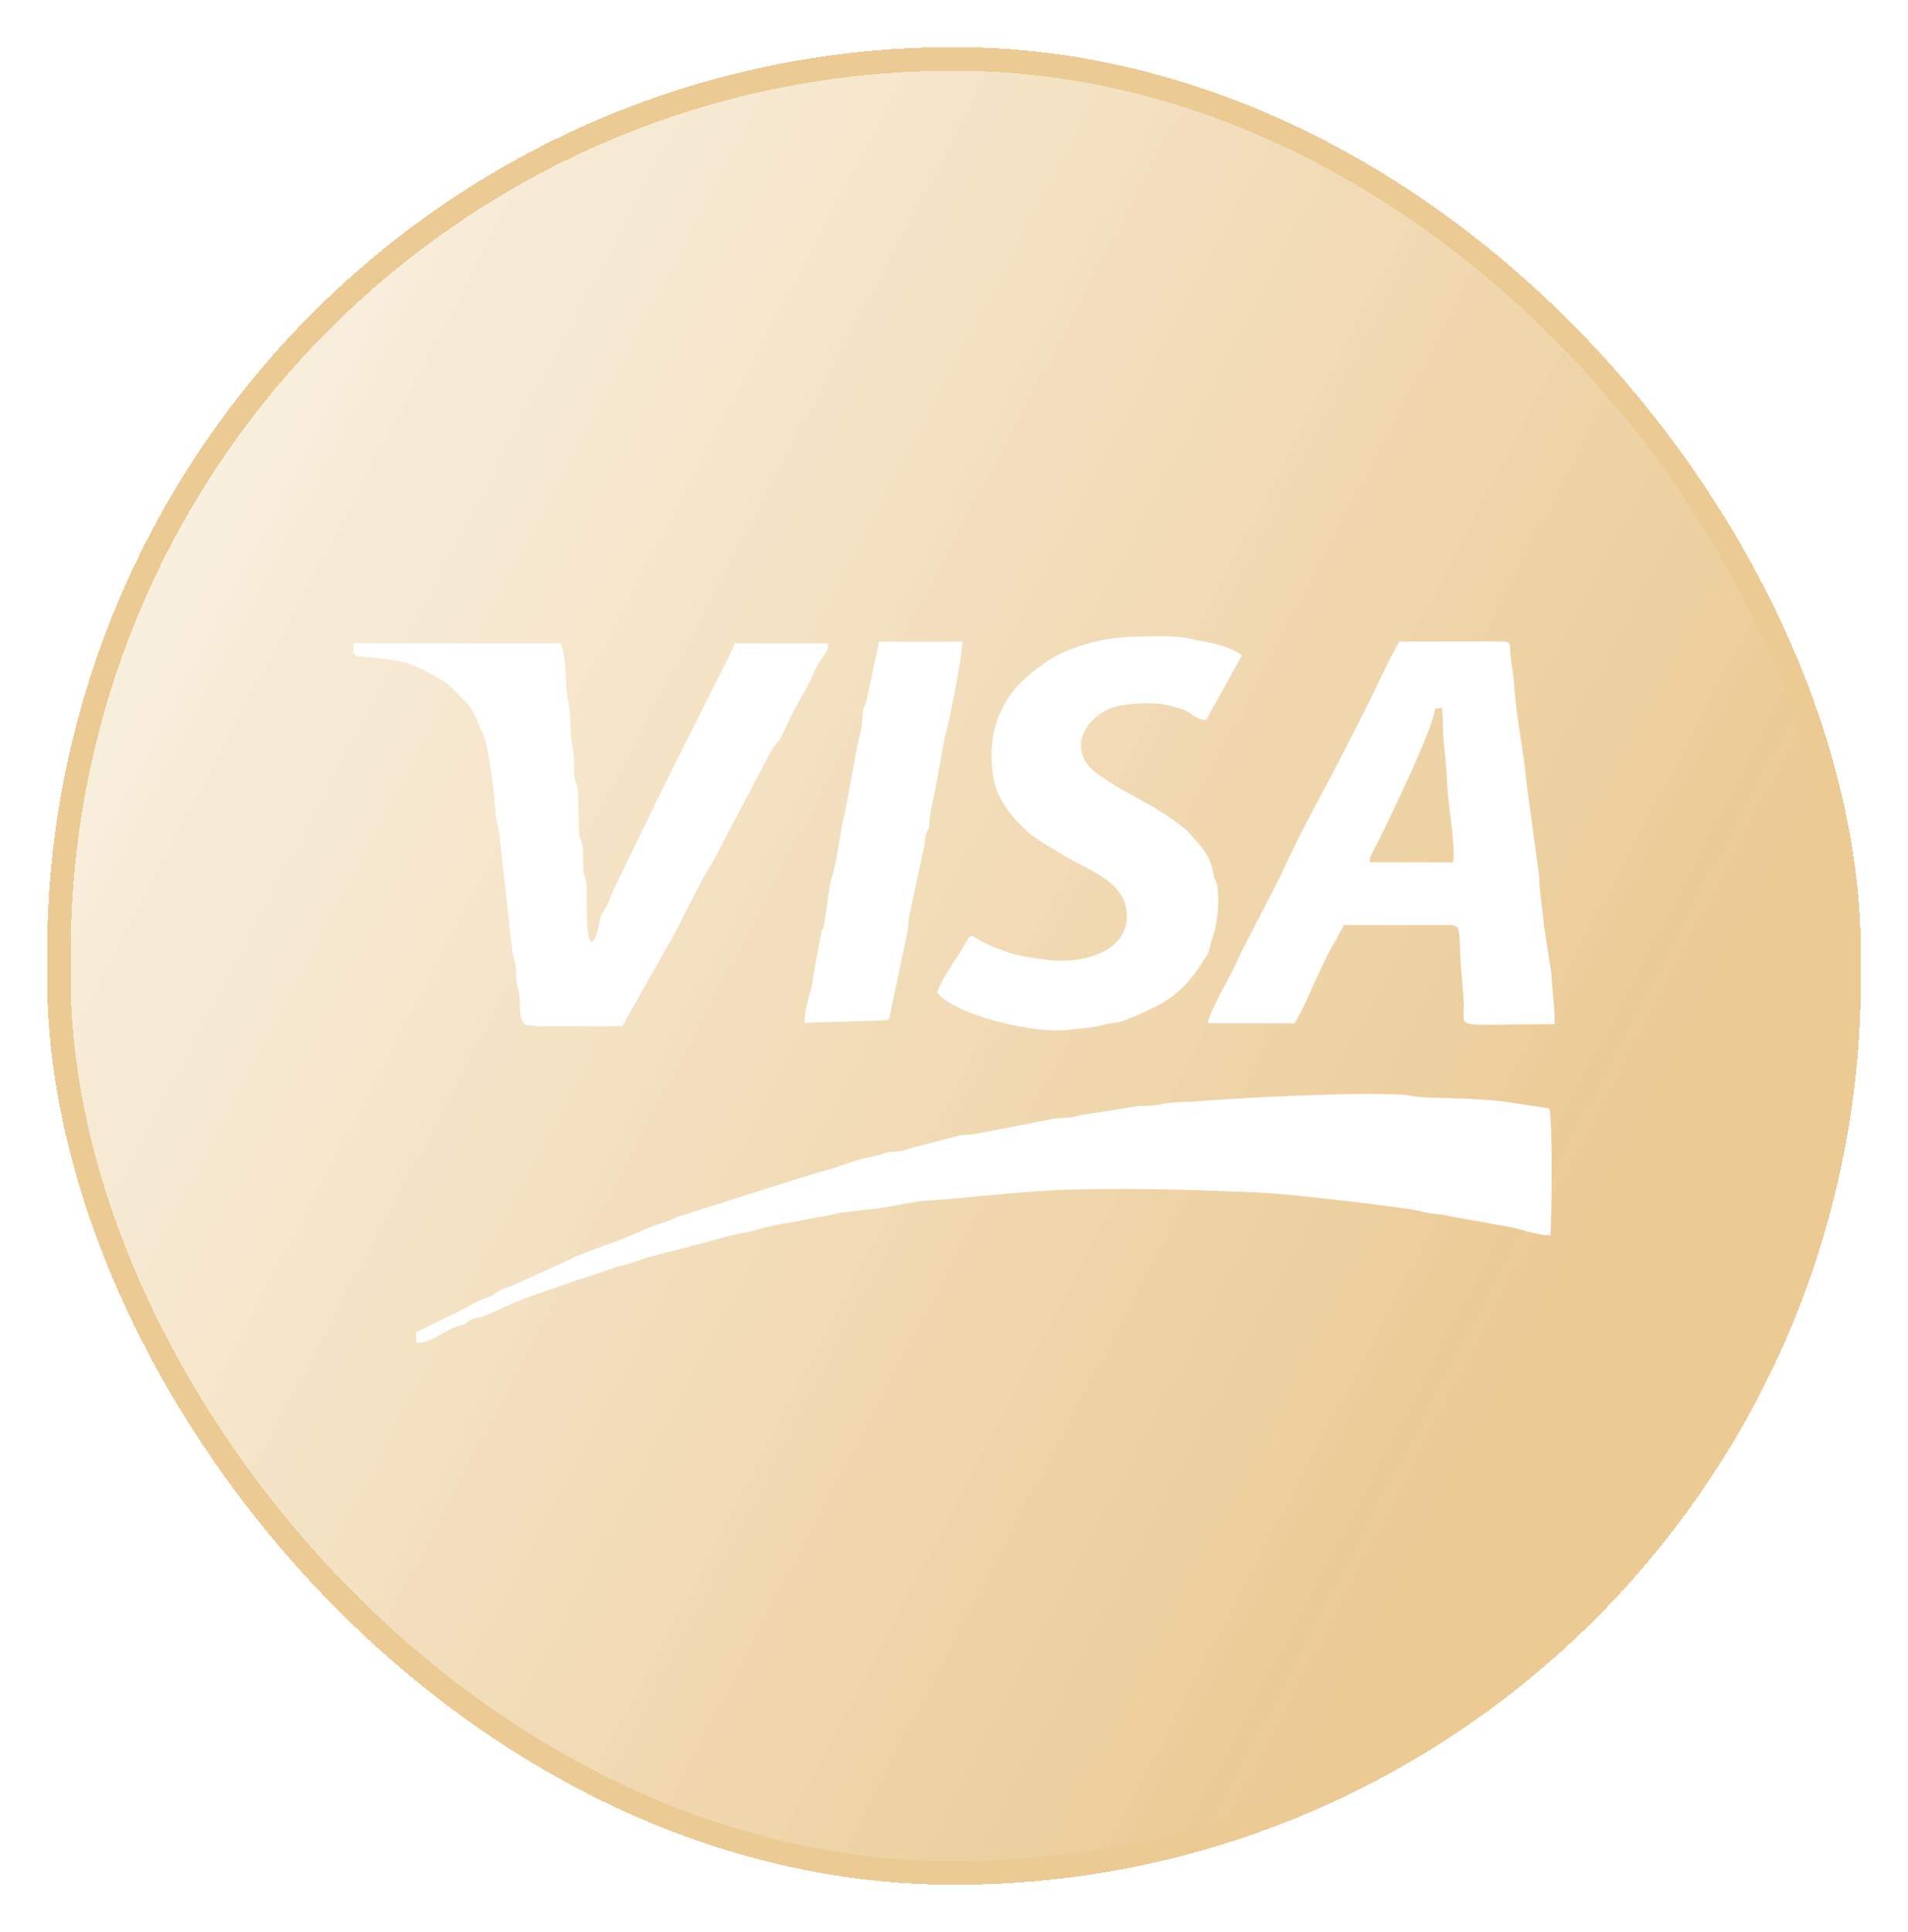
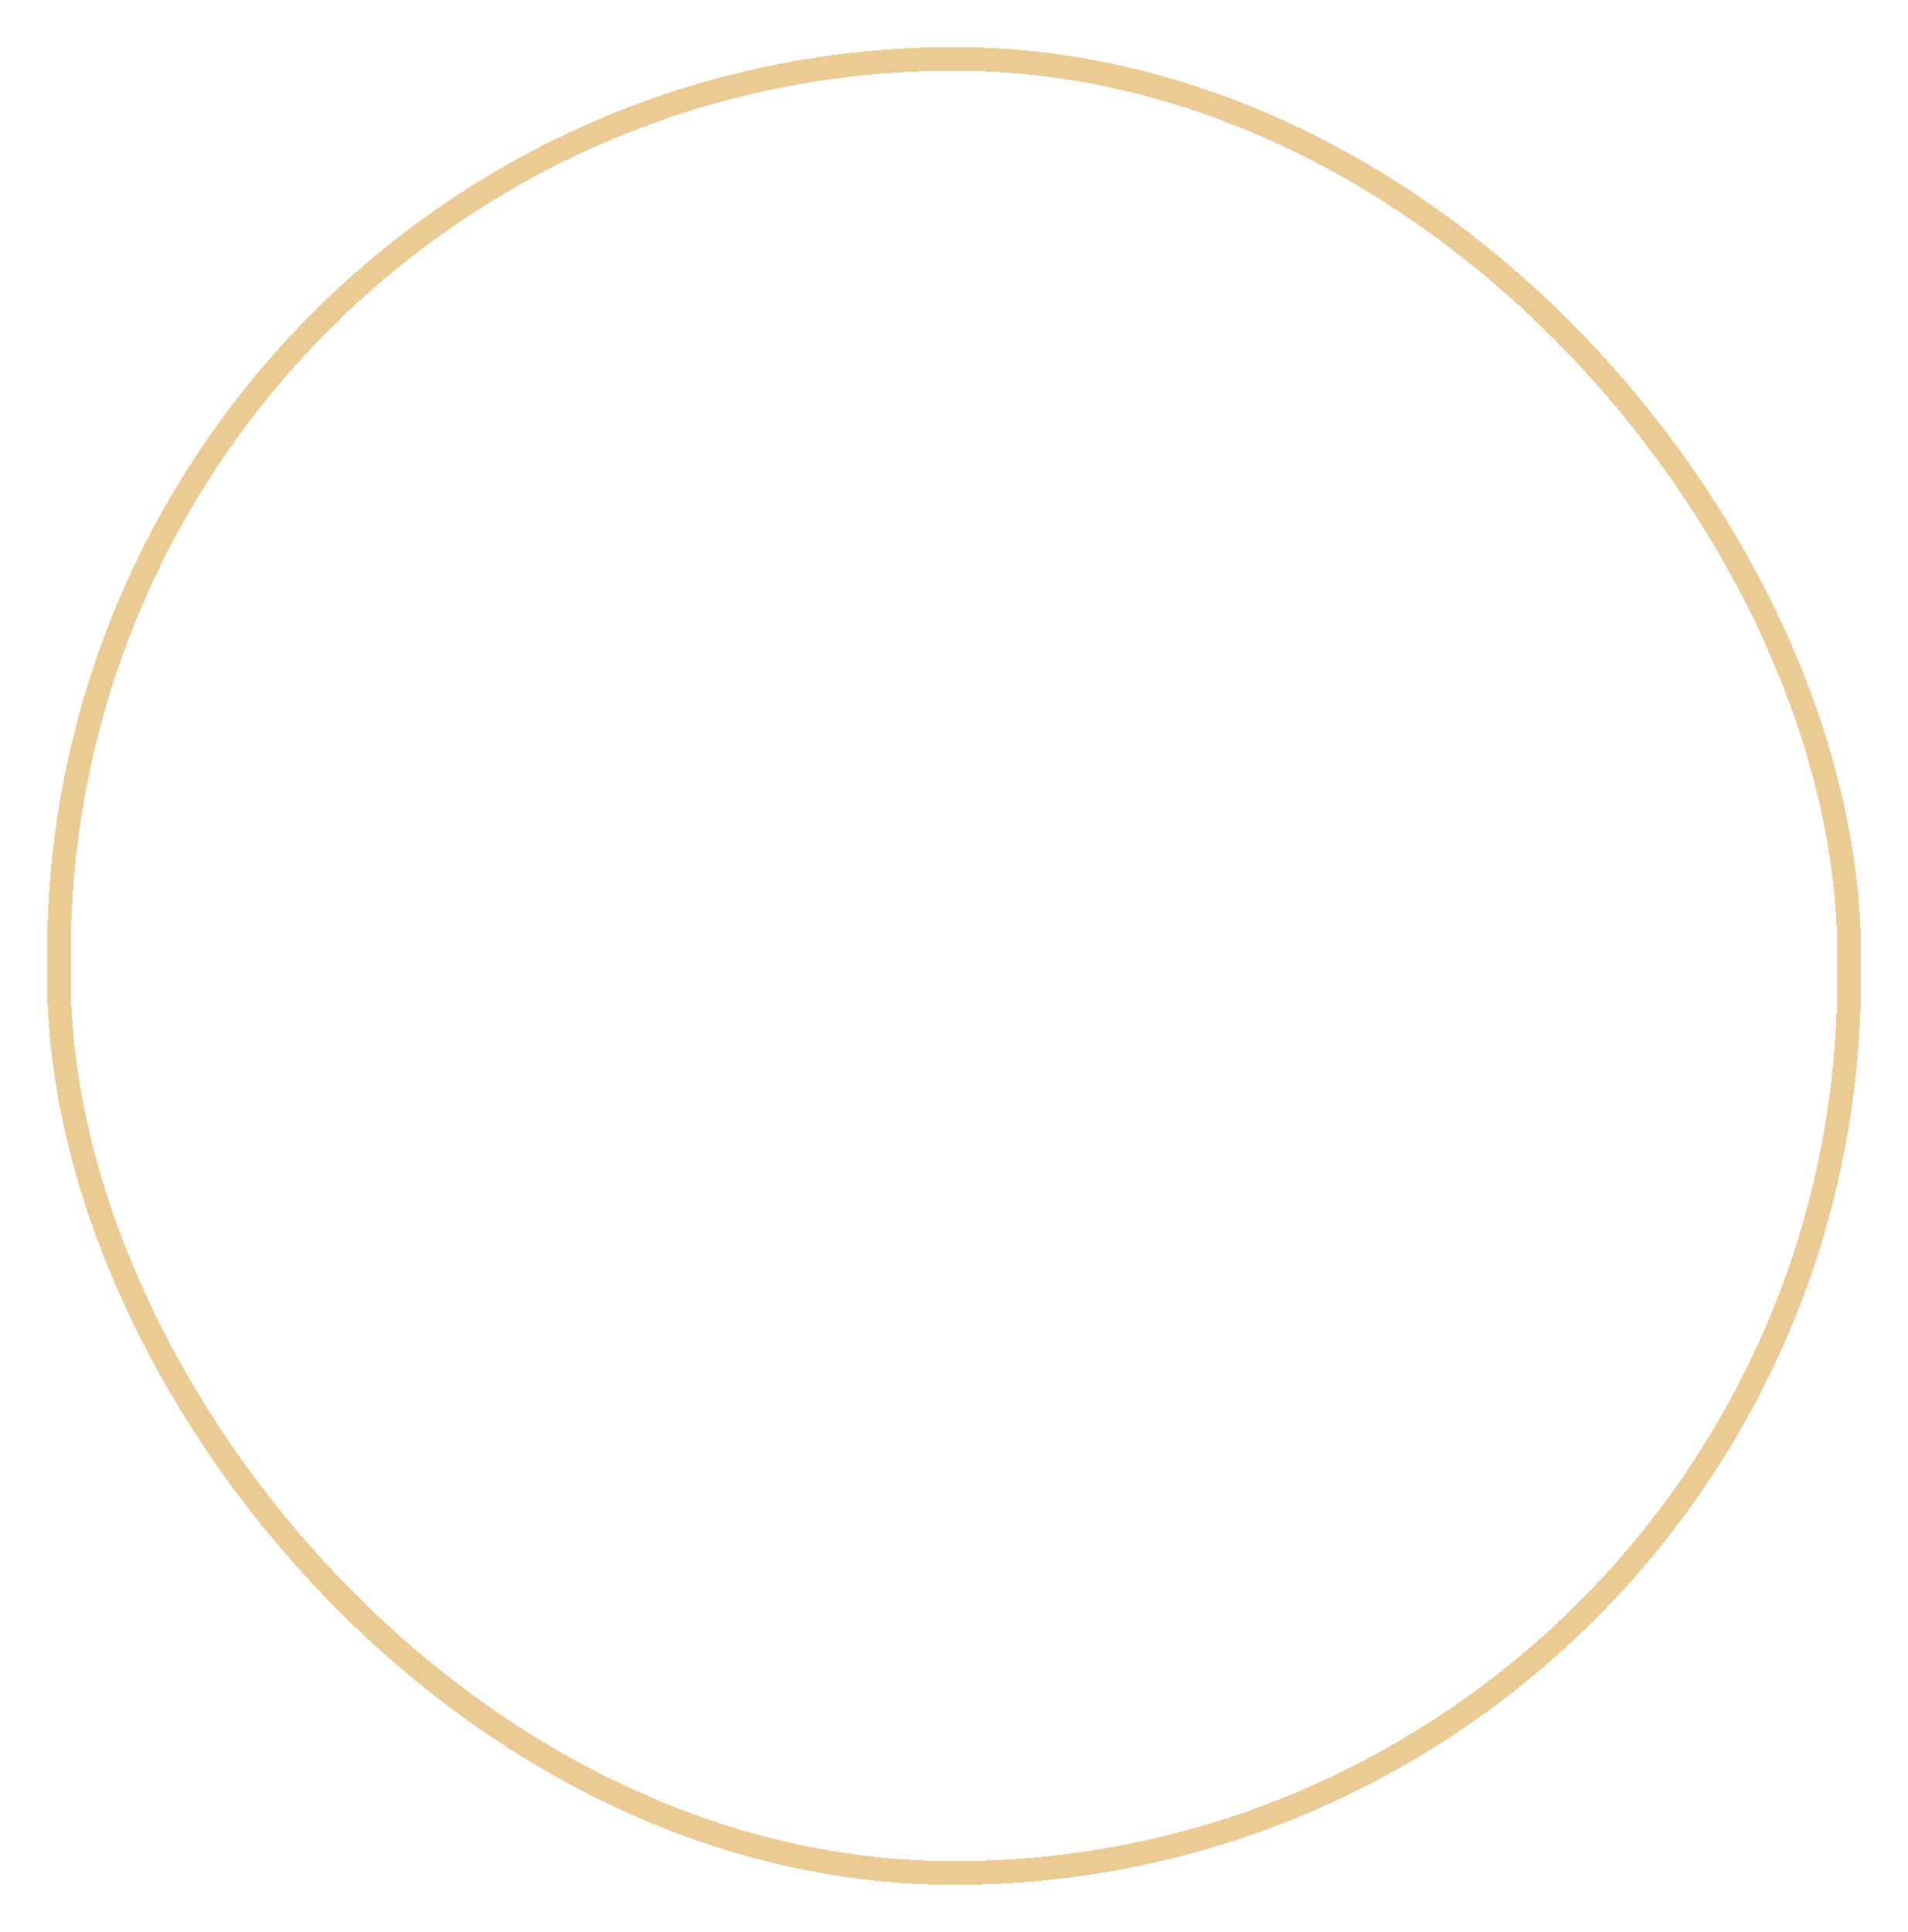
<svg xmlns="http://www.w3.org/2000/svg" width="81" height="82" viewBox="0 0 81 82" fill="none">
  <g filter="url(#filter0_d_4326_498)">
-     <rect x="2" width="77" height="78" rx="38.5" fill="url(#paint0_linear_4326_498)" shape-rendering="crispEdges" />
    <rect x="2.5" y="0.5" width="76" height="77" rx="38" stroke="#EBCA94" shape-rendering="crispEdges" />
  </g>
  <g clip-path="url(#clip0_4326_498)" filter="url(#filter1_d_4326_498)">
    <path fill-rule="evenodd" clip-rule="evenodd" d="M17.666 55.997C18.171 56.046 18.804 55.531 19.272 55.347C19.43 55.285 19.589 55.266 19.723 55.2C19.853 55.136 19.945 55.02 20.068 54.977C20.238 54.916 20.398 54.929 20.563 54.861C21.144 54.624 21.751 54.292 22.508 54.03L24.205 53.437C24.468 53.334 24.775 53.244 25.097 53.15L25.956 52.849C26.227 52.742 26.611 52.68 26.877 52.587C27.187 52.478 27.353 52.396 27.712 52.319L30.449 51.599C31.218 51.359 31.655 51.355 32.269 51.154C32.747 50.997 33.855 50.858 34.223 50.76C34.532 50.678 34.875 50.67 35.164 50.589C35.642 50.455 36.618 50.368 37.188 50.309L39.081 49.977C41.052 49.867 43.416 49.536 45.536 49.49C48.449 49.426 50.794 49.496 53.757 49.633C54.577 49.671 59.844 50.253 60.424 50.438C60.767 50.547 61.154 50.51 61.487 50.612L63.923 51.049C64.491 51.131 65.238 51.445 65.818 51.431C65.879 50.764 65.912 46.354 65.769 46.05L64.07 45.789C63.111 45.632 61.437 45.611 60.408 45.576C60.084 45.564 59.863 45.489 59.562 45.47C57.475 45.34 52.496 45.608 50.886 45.744C50.448 45.781 49.824 45.76 49.42 45.848C48.758 45.993 48.398 45.907 48.061 45.99L46.061 46.308C45.815 46.331 45.7 46.397 45.468 46.426C45.224 46.456 44.971 46.454 44.725 46.486L41.458 47.117C41.207 47.18 40.971 47.156 40.724 47.197L38.937 47.662C38.625 47.729 38.544 47.79 38.346 47.836C38.138 47.885 37.871 47.868 37.664 47.913C37.478 47.954 37.563 47.956 37.377 48.012L36.583 48.192C36.043 48.339 35.059 48.721 34.712 48.766L28.806 50.634C28.631 50.711 28.457 50.796 28.306 50.845C27.152 51.225 27.444 51.171 26.633 51.506C25.833 51.836 24.582 52.216 23.884 52.6L21.772 53.552C21.593 53.647 21.346 53.697 21.207 53.775C21.036 53.872 20.964 53.982 20.731 54.06C20.072 54.282 19.841 54.511 19.188 54.803L17.659 55.555L17.666 55.998L17.666 55.997Z" fill="white" />
-     <path fill-rule="evenodd" clip-rule="evenodd" d="M58.158 35.599C58.117 35.349 58.351 35.043 58.465 34.807C58.922 33.862 60.855 29.95 60.919 29.07L61.224 29.052C61.262 29.648 61.247 30.19 61.315 30.763C61.377 31.287 61.421 31.757 61.444 32.393C61.468 33.053 61.812 35.046 61.685 35.606L58.158 35.599V35.599ZM51.278 42.427L54.945 42.435C55.132 42.206 55.558 41.26 55.724 40.885L56.218 39.822C56.277 39.707 56.281 39.703 56.346 39.555L57.059 38.264H61.389C62.128 38.264 61.883 38.313 62.046 40.36C62.08 40.791 62.129 41.166 62.142 41.656C62.168 42.673 61.622 42.499 65.563 42.472L65.988 42.466C66.046 42.232 65.886 40.826 65.855 40.294L65.548 38.292C65.483 37.489 65.37 37.029 65.336 36.146L64.784 32.072C64.681 30.788 64.371 29.553 64.269 27.922C64.245 27.542 64.163 27.272 64.13 26.891C64.079 26.292 64.207 26.225 63.607 26.225L59.413 26.23C59.13 26.638 58.232 28.593 57.913 29.209L56.618 31.742C55.796 33.247 55.005 34.757 54.3 36.301L52.756 39.294C52.588 39.634 52.417 40.029 52.245 40.352C52.035 40.749 51.289 42.106 51.279 42.428L51.278 42.427Z" fill="white" />
    <path fill-rule="evenodd" clip-rule="evenodd" d="M22.321 42.495C22.334 42.503 22.358 42.495 22.365 42.513L22.77 42.559C22.945 42.559 23.12 42.555 23.296 42.555C23.644 42.555 23.992 42.555 24.34 42.555C25.032 42.555 25.732 42.565 26.422 42.55L28.665 38.582C29.012 37.875 29.892 36.137 30.292 35.523L30.565 35.02C30.665 34.838 30.717 34.68 30.828 34.498L32.694 30.96C32.837 30.656 32.913 30.67 33.141 30.319L33.565 29.446C33.773 28.945 34.162 28.396 34.385 27.923C34.683 27.289 34.507 27.551 34.918 26.896C35.06 26.668 35.17 26.603 35.159 26.31L31.196 26.304C31.141 26.417 31.069 26.613 31.015 26.728L28.481 31.774C28.344 32.035 28.232 32.3 28.094 32.552L25.991 36.881C25.75 37.633 25.547 37.65 25.46 38.098C25.427 38.267 25.3 38.965 25.121 38.969C24.828 38.974 24.931 36.889 24.909 36.605C24.886 36.299 24.784 36.217 24.764 35.892C24.747 35.616 24.762 35.321 24.746 35.045C24.719 34.605 24.608 34.711 24.584 34.338C24.546 33.767 24.569 33.161 24.534 32.584C24.509 32.179 24.413 32.274 24.384 31.936C24.36 31.646 24.384 31.33 24.357 31.033C24.336 30.793 24.271 30.528 24.245 30.307C24.211 30.018 24.225 29.708 24.204 29.416C24.161 28.832 24.045 28.493 24.027 27.86C24.011 27.294 23.97 26.756 23.813 26.309L15.024 26.303C14.906 27.15 15.128 26.678 17.153 27.114C17.64 27.218 18.82 27.857 19.081 28.099L19.794 28.811C20.092 29.168 20.148 29.308 20.336 29.777C20.342 29.791 20.349 29.808 20.355 29.821L20.556 30.27C20.759 30.852 21.014 32.882 21.035 33.499C21.044 33.767 21.099 33.9 21.144 34.084C21.198 34.299 21.199 34.528 21.236 34.764L21.744 39.344C21.783 39.642 21.851 39.74 21.887 39.969C21.923 40.191 21.89 40.419 21.929 40.647C21.966 40.863 22.02 41.022 22.055 41.291C22.108 41.691 22.009 42.308 22.32 42.496L22.321 42.495Z" fill="white" />
-     <path fill-rule="evenodd" clip-rule="evenodd" d="M39.793 41.137C40.547 42.095 43.943 42.908 45.439 42.706C46.316 42.588 46.12 42.68 46.998 42.461C47.205 42.409 47.379 42.429 47.574 42.365C47.85 42.276 48.147 42.145 48.408 42.04L49.242 41.637C50.119 41.132 50.597 40.557 51.086 39.783C51.153 39.677 51.269 39.527 51.305 39.423C51.371 39.234 51.387 39.06 51.448 38.893C51.655 38.329 51.786 37.435 51.687 36.666C51.653 36.403 51.582 36.382 51.542 36.24C51.473 35.993 51.486 35.54 50.994 34.939L50.42 34.284C49.366 33.383 48.585 33.079 47.427 32.398L46.679 31.909C45.325 31.012 45.877 29.63 47.095 29.085C47.584 28.867 48.724 28.792 49.376 28.892C49.6 28.926 50.142 29.07 50.347 29.172C50.646 29.32 50.81 29.573 51.218 29.545C51.348 29.319 51.438 29.102 51.585 28.874L52.719 26.823C52.149 26.338 50.923 26.212 50.752 26.161C50.057 25.95 49.04 26.005 48.21 26.019C46.985 26.041 45.611 26.372 44.585 26.982C44.458 27.058 44.317 27.181 44.169 27.275C43.928 27.427 43.683 27.652 43.452 27.861C43.167 28.12 43.047 28.273 42.85 28.555C42.473 29.096 42.192 29.817 42.123 30.513C42.041 31.337 42.126 32.221 42.436 32.815C42.616 33.158 42.728 33.324 42.954 33.597C43.686 34.484 44.12 34.682 45.189 35.328C46.235 35.961 47.903 36.445 47.838 37.967C47.815 38.525 47.511 38.954 47.126 39.22C46.42 39.708 45.359 39.869 44.386 39.733C43.428 39.598 43.132 39.577 42.244 39.218C40.937 38.69 41.4 38.383 40.751 39.428C40.545 39.759 39.849 40.774 39.792 41.138L39.793 41.137Z" fill="white" />
    <path fill-rule="evenodd" clip-rule="evenodd" d="M34.148 42.413L37.705 42.302C37.712 42.289 37.746 42.227 37.754 42.208L38.54 38.471C38.571 38.29 38.56 38.092 38.593 37.914L39.23 34.948C39.28 34.743 39.253 34.564 39.322 34.373C39.415 34.112 39.417 34.372 39.451 33.951C39.5 33.342 39.596 33.044 39.727 32.399L40.094 30.343C40.277 29.799 40.881 26.683 40.854 26.232L37.321 26.235L36.796 28.693C36.747 28.936 36.69 28.94 36.653 29.111C36.563 29.53 36.642 29.767 36.5 30.219C36.431 30.439 36.341 30.987 36.301 31.184L35.925 33.222C35.858 33.578 35.761 33.919 35.714 34.219C35.645 34.666 35.458 35.845 35.318 36.23C35.188 36.585 35.036 38.092 34.971 38.308C34.904 38.527 34.874 38.435 34.839 38.743L34.55 40.281C34.515 40.45 34.511 40.614 34.474 40.796C34.389 41.209 34.198 41.642 34.148 42.414L34.148 42.413Z" fill="white" />
  </g>
  <defs>
    <filter id="filter0_d_4326_498" x="0" y="0" width="81" height="82" filterUnits="userSpaceOnUse" color-interpolation-filters="sRGB">
      <feFlood flood-opacity="0" result="BackgroundImageFix" />
      <feColorMatrix in="SourceAlpha" type="matrix" values="0 0 0 0 0 0 0 0 0 0 0 0 0 0 0 0 0 0 127 0" result="hardAlpha" />
      <feOffset dy="2" />
      <feGaussianBlur stdDeviation="1" />
      <feComposite in2="hardAlpha" operator="out" />
      <feColorMatrix type="matrix" values="0 0 0 0 0 0 0 0 0 0 0 0 0 0 0 0 0 0 0.25 0" />
      <feBlend mode="normal" in2="BackgroundImageFix" result="effect1_dropShadow_4326_498" />
      <feBlend mode="normal" in="SourceGraphic" in2="effect1_dropShadow_4326_498" result="shape" />
    </filter>
    <filter id="filter1_d_4326_498" x="13" y="25" width="55" height="34" filterUnits="userSpaceOnUse" color-interpolation-filters="sRGB">
      <feFlood flood-opacity="0" result="BackgroundImageFix" />
      <feColorMatrix in="SourceAlpha" type="matrix" values="0 0 0 0 0 0 0 0 0 0 0 0 0 0 0 0 0 0 127 0" result="hardAlpha" />
      <feOffset dy="1" />
      <feGaussianBlur stdDeviation="1" />
      <feColorMatrix type="matrix" values="0 0 0 0 0 0 0 0 0 0 0 0 0 0 0 0 0 0 0.25 0" />
      <feBlend mode="normal" in2="BackgroundImageFix" result="effect1_dropShadow_4326_498" />
      <feBlend mode="normal" in="SourceGraphic" in2="effect1_dropShadow_4326_498" result="shape" />
    </filter>
    <linearGradient id="paint0_linear_4326_498" x1="45.009" y1="93.811" x2="-85.887" y2="24.995" gradientUnits="userSpaceOnUse">
      <stop stop-color="#EBCA94" />
      <stop offset="0.601" stop-color="#FCF8F0" stop-opacity="0.861" />
      <stop offset="1" stop-color="#EBCA94" stop-opacity="0" />
    </linearGradient>
    <clipPath id="clip0_4326_498">
      <rect width="51" height="30" fill="white" transform="translate(15 26)" />
    </clipPath>
  </defs>
</svg>